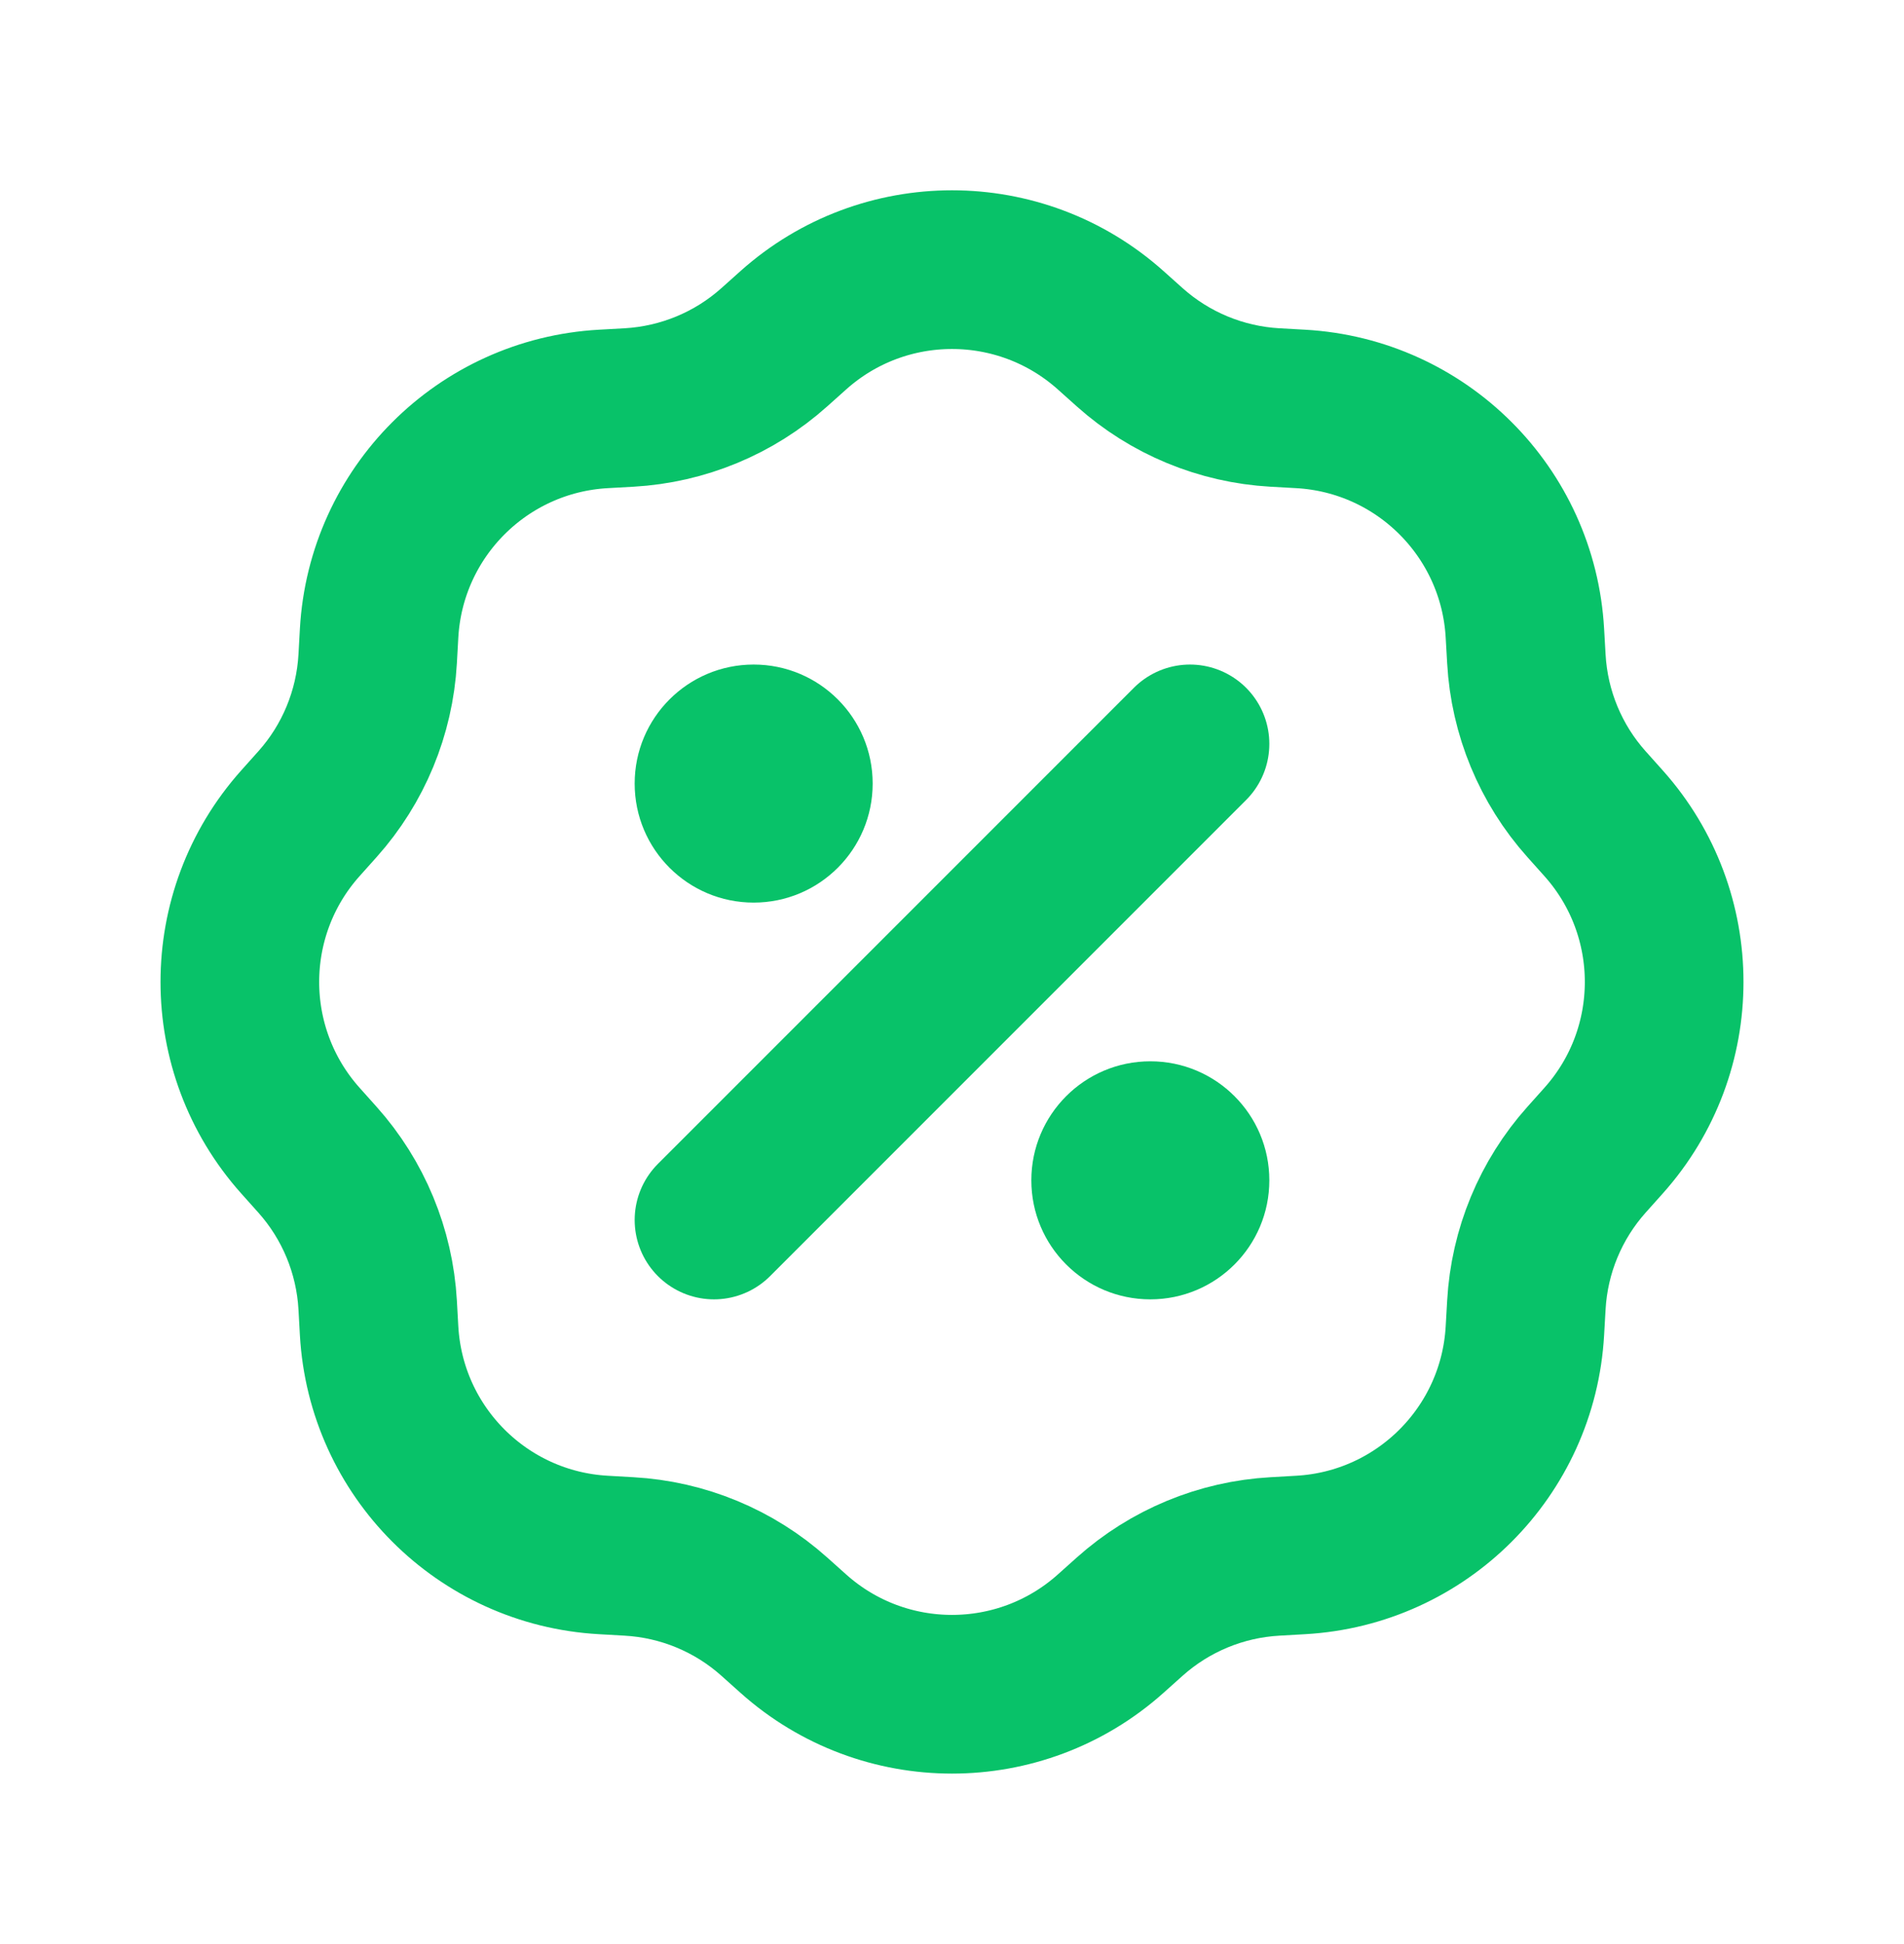
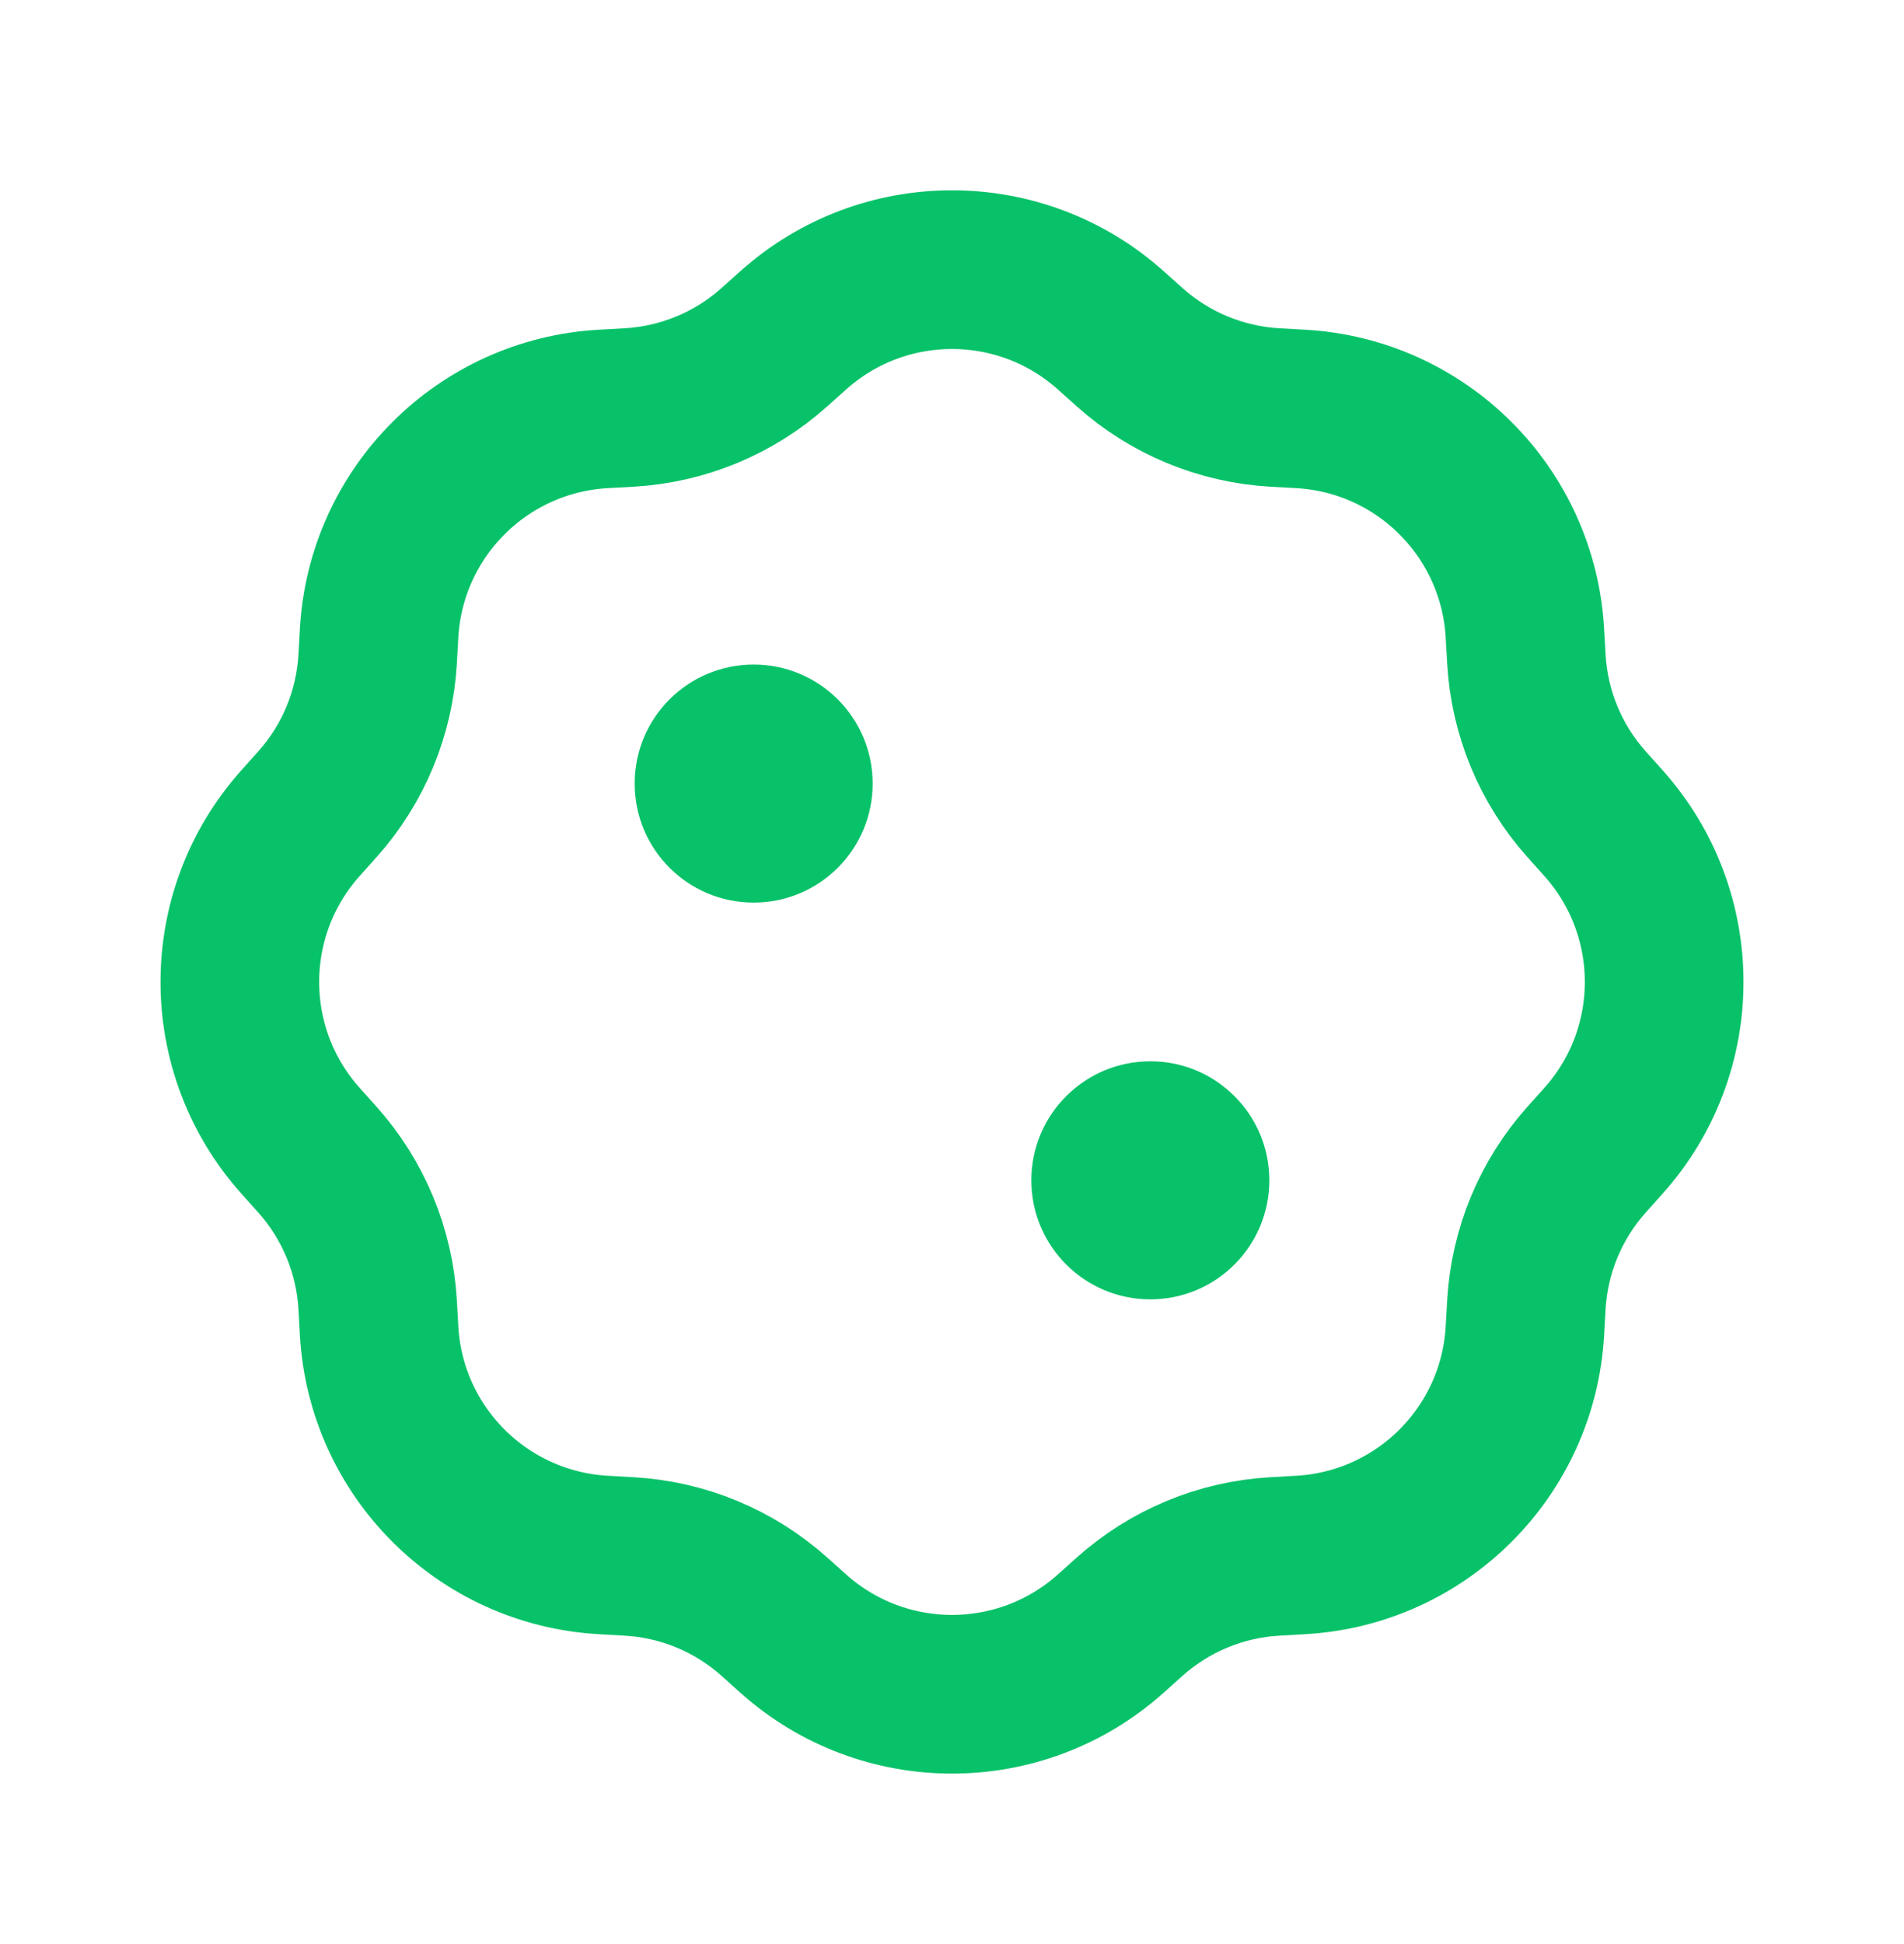
<svg xmlns="http://www.w3.org/2000/svg" width="48" height="49" viewBox="0 0 48 49" fill="none">
-   <path d="M30 18.75L18 30.75" stroke="#08C269" stroke-width="4" stroke-linecap="round" stroke-linejoin="round" />
  <path d="M32 29.75C32 31.407 30.657 32.75 29 32.75C27.343 32.75 26 31.407 26 29.75C26 28.093 27.343 26.75 29 26.75C30.657 26.75 32 28.093 32 29.75Z" fill="#08C269" />
  <path d="M22 19.75C22 21.407 20.657 22.75 19 22.75C17.343 22.75 16 21.407 16 19.75C16 18.093 17.343 16.75 19 16.75C20.657 16.75 22 18.093 22 19.75Z" fill="#08C269" />
  <path d="M20.002 8.322C22.279 6.288 25.721 6.288 27.998 8.322L28.481 8.754C29.495 9.66 30.785 10.194 32.142 10.271L32.789 10.307C35.838 10.478 38.272 12.912 38.443 15.961L38.48 16.608C38.556 17.965 39.09 19.256 39.996 20.269L40.428 20.752C42.462 23.029 42.462 26.471 40.428 28.748L39.996 29.231C39.09 30.245 38.556 31.535 38.48 32.892L38.443 33.539C38.272 36.588 35.838 39.022 32.789 39.193L32.142 39.23C30.785 39.306 29.495 39.84 28.481 40.746L27.998 41.178C25.721 43.212 22.279 43.212 20.002 41.178L19.519 40.746C18.506 39.84 17.215 39.306 15.858 39.23L15.211 39.193C12.162 39.022 9.728 36.588 9.557 33.539L9.521 32.892C9.444 31.535 8.91 30.245 8.004 29.231L7.572 28.748C5.538 26.471 5.538 23.029 7.572 20.752L8.004 20.269C8.91 19.256 9.444 17.965 9.521 16.608L9.557 15.961C9.728 12.912 12.162 10.478 15.211 10.307L15.858 10.271C17.215 10.194 18.506 9.66 19.519 8.754L20.002 8.322Z" stroke="#08C269" stroke-width="4" />
</svg>